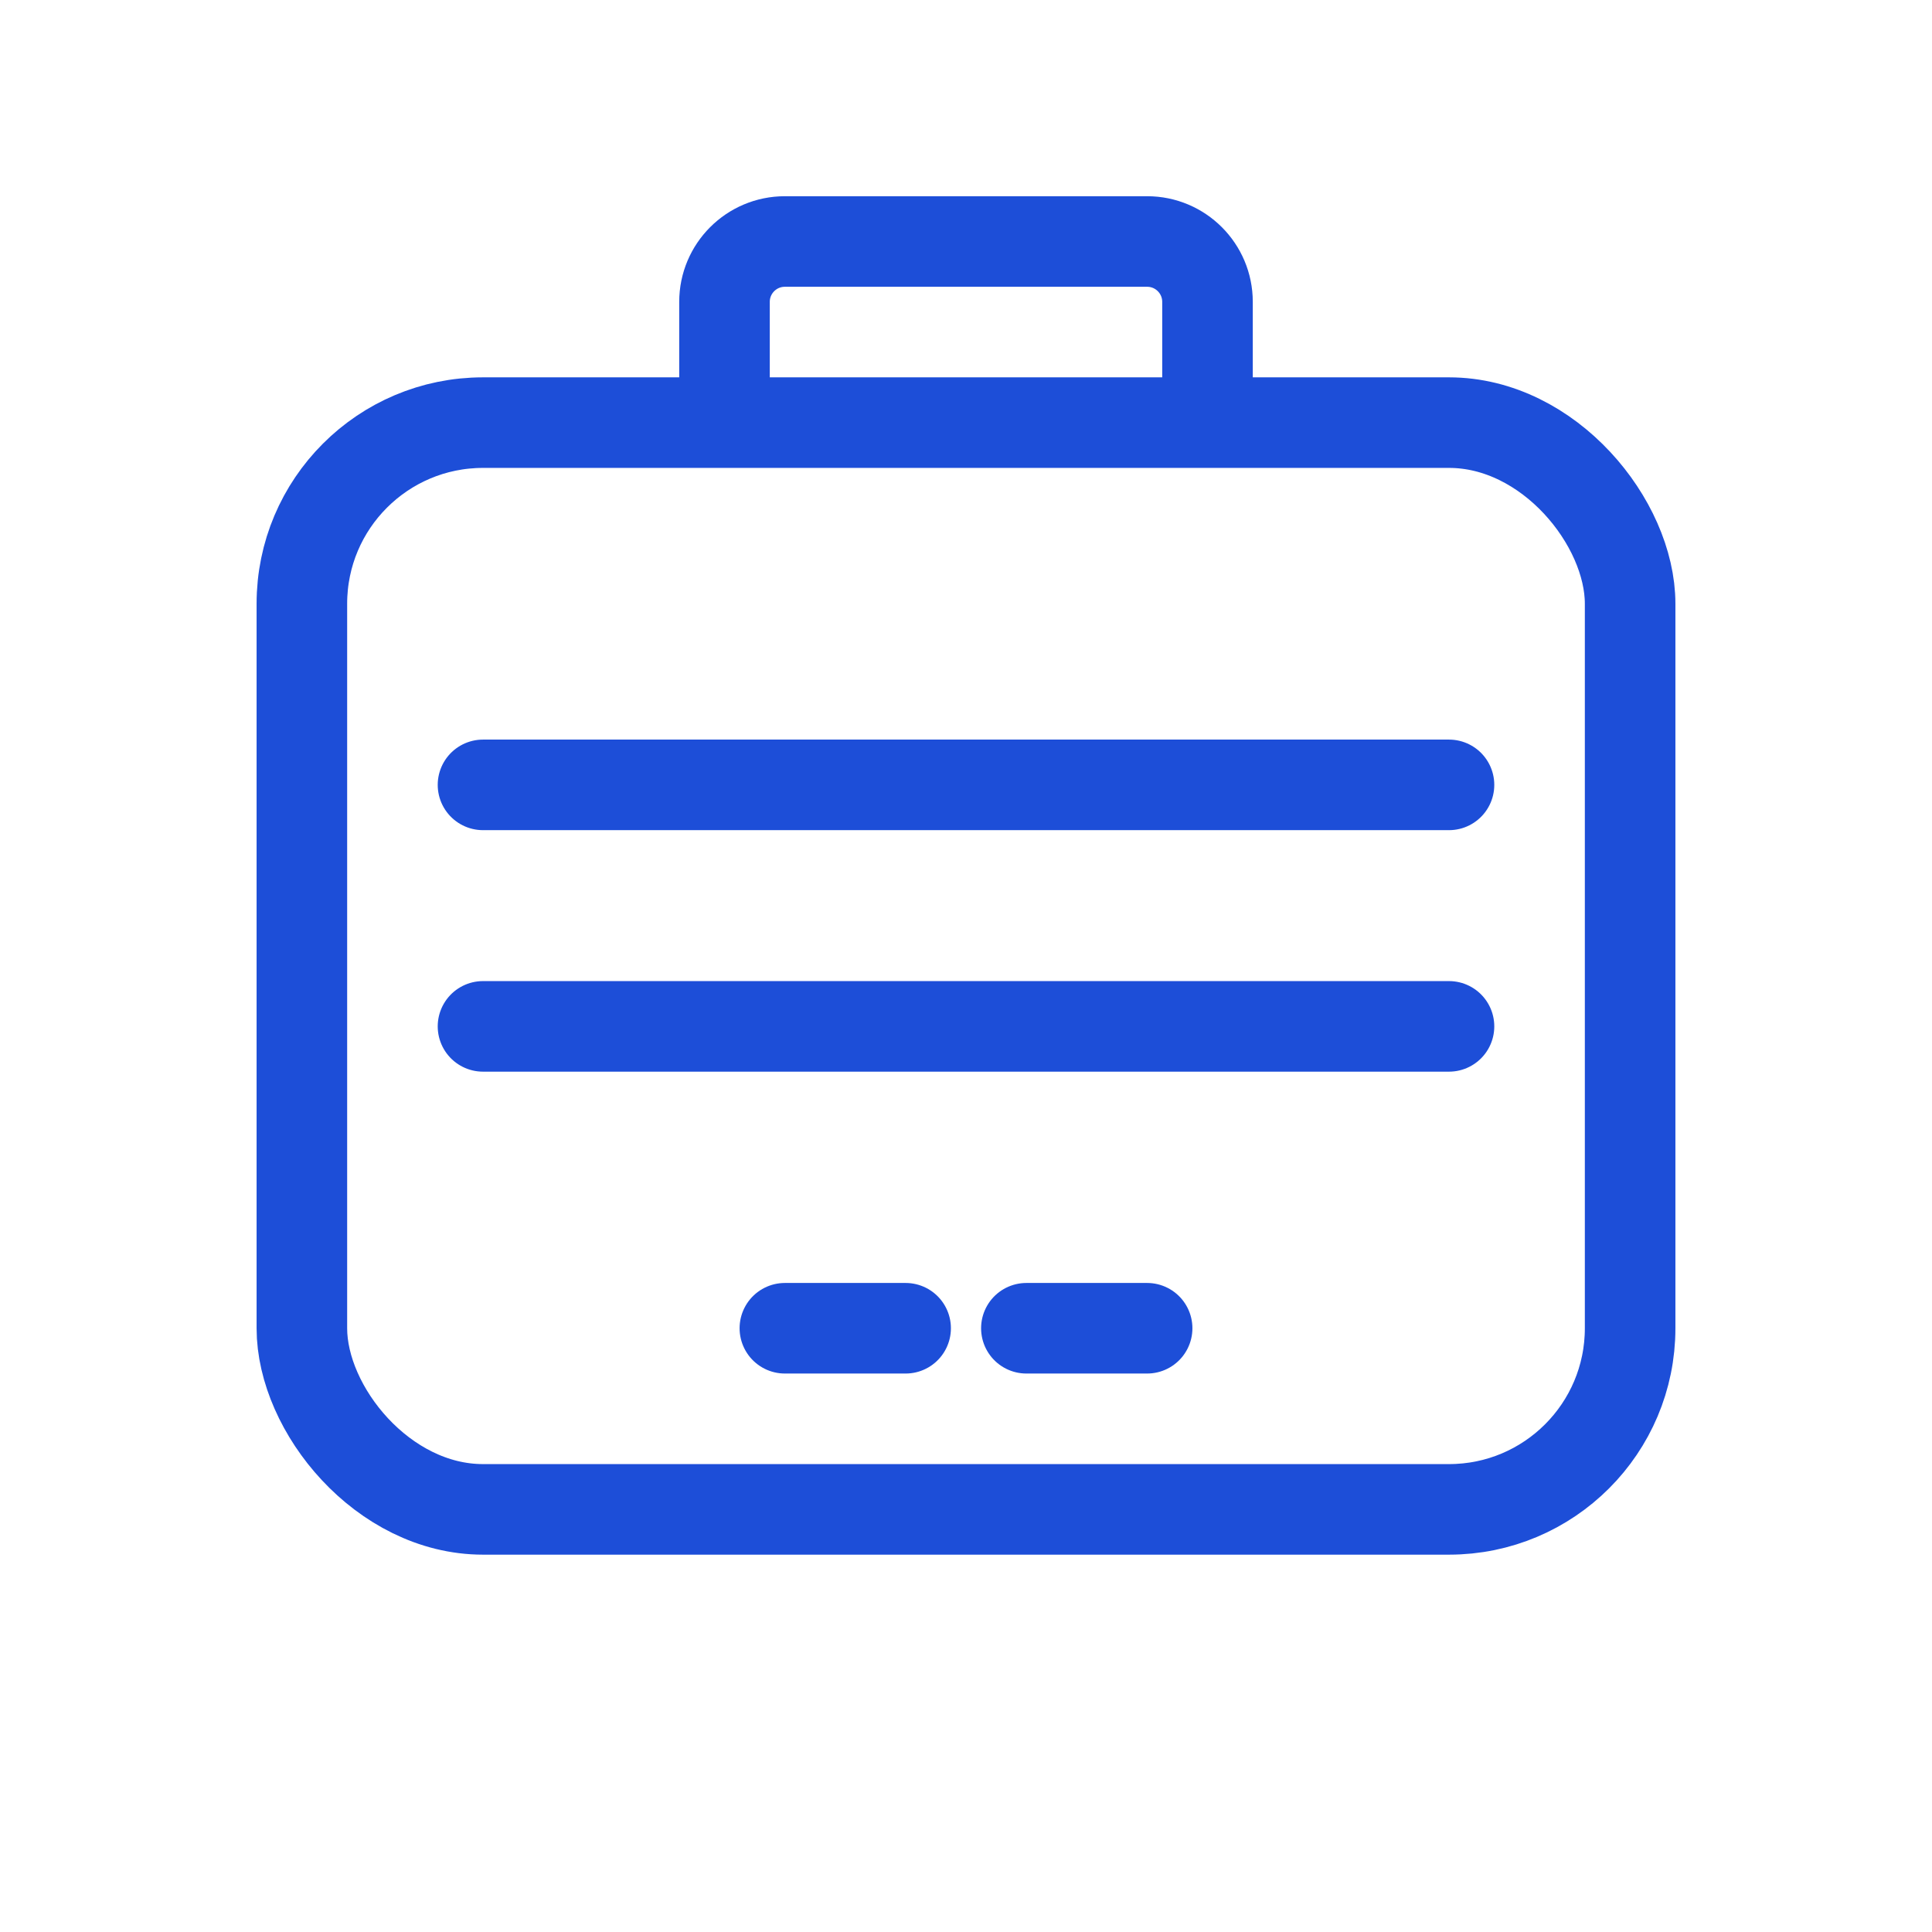
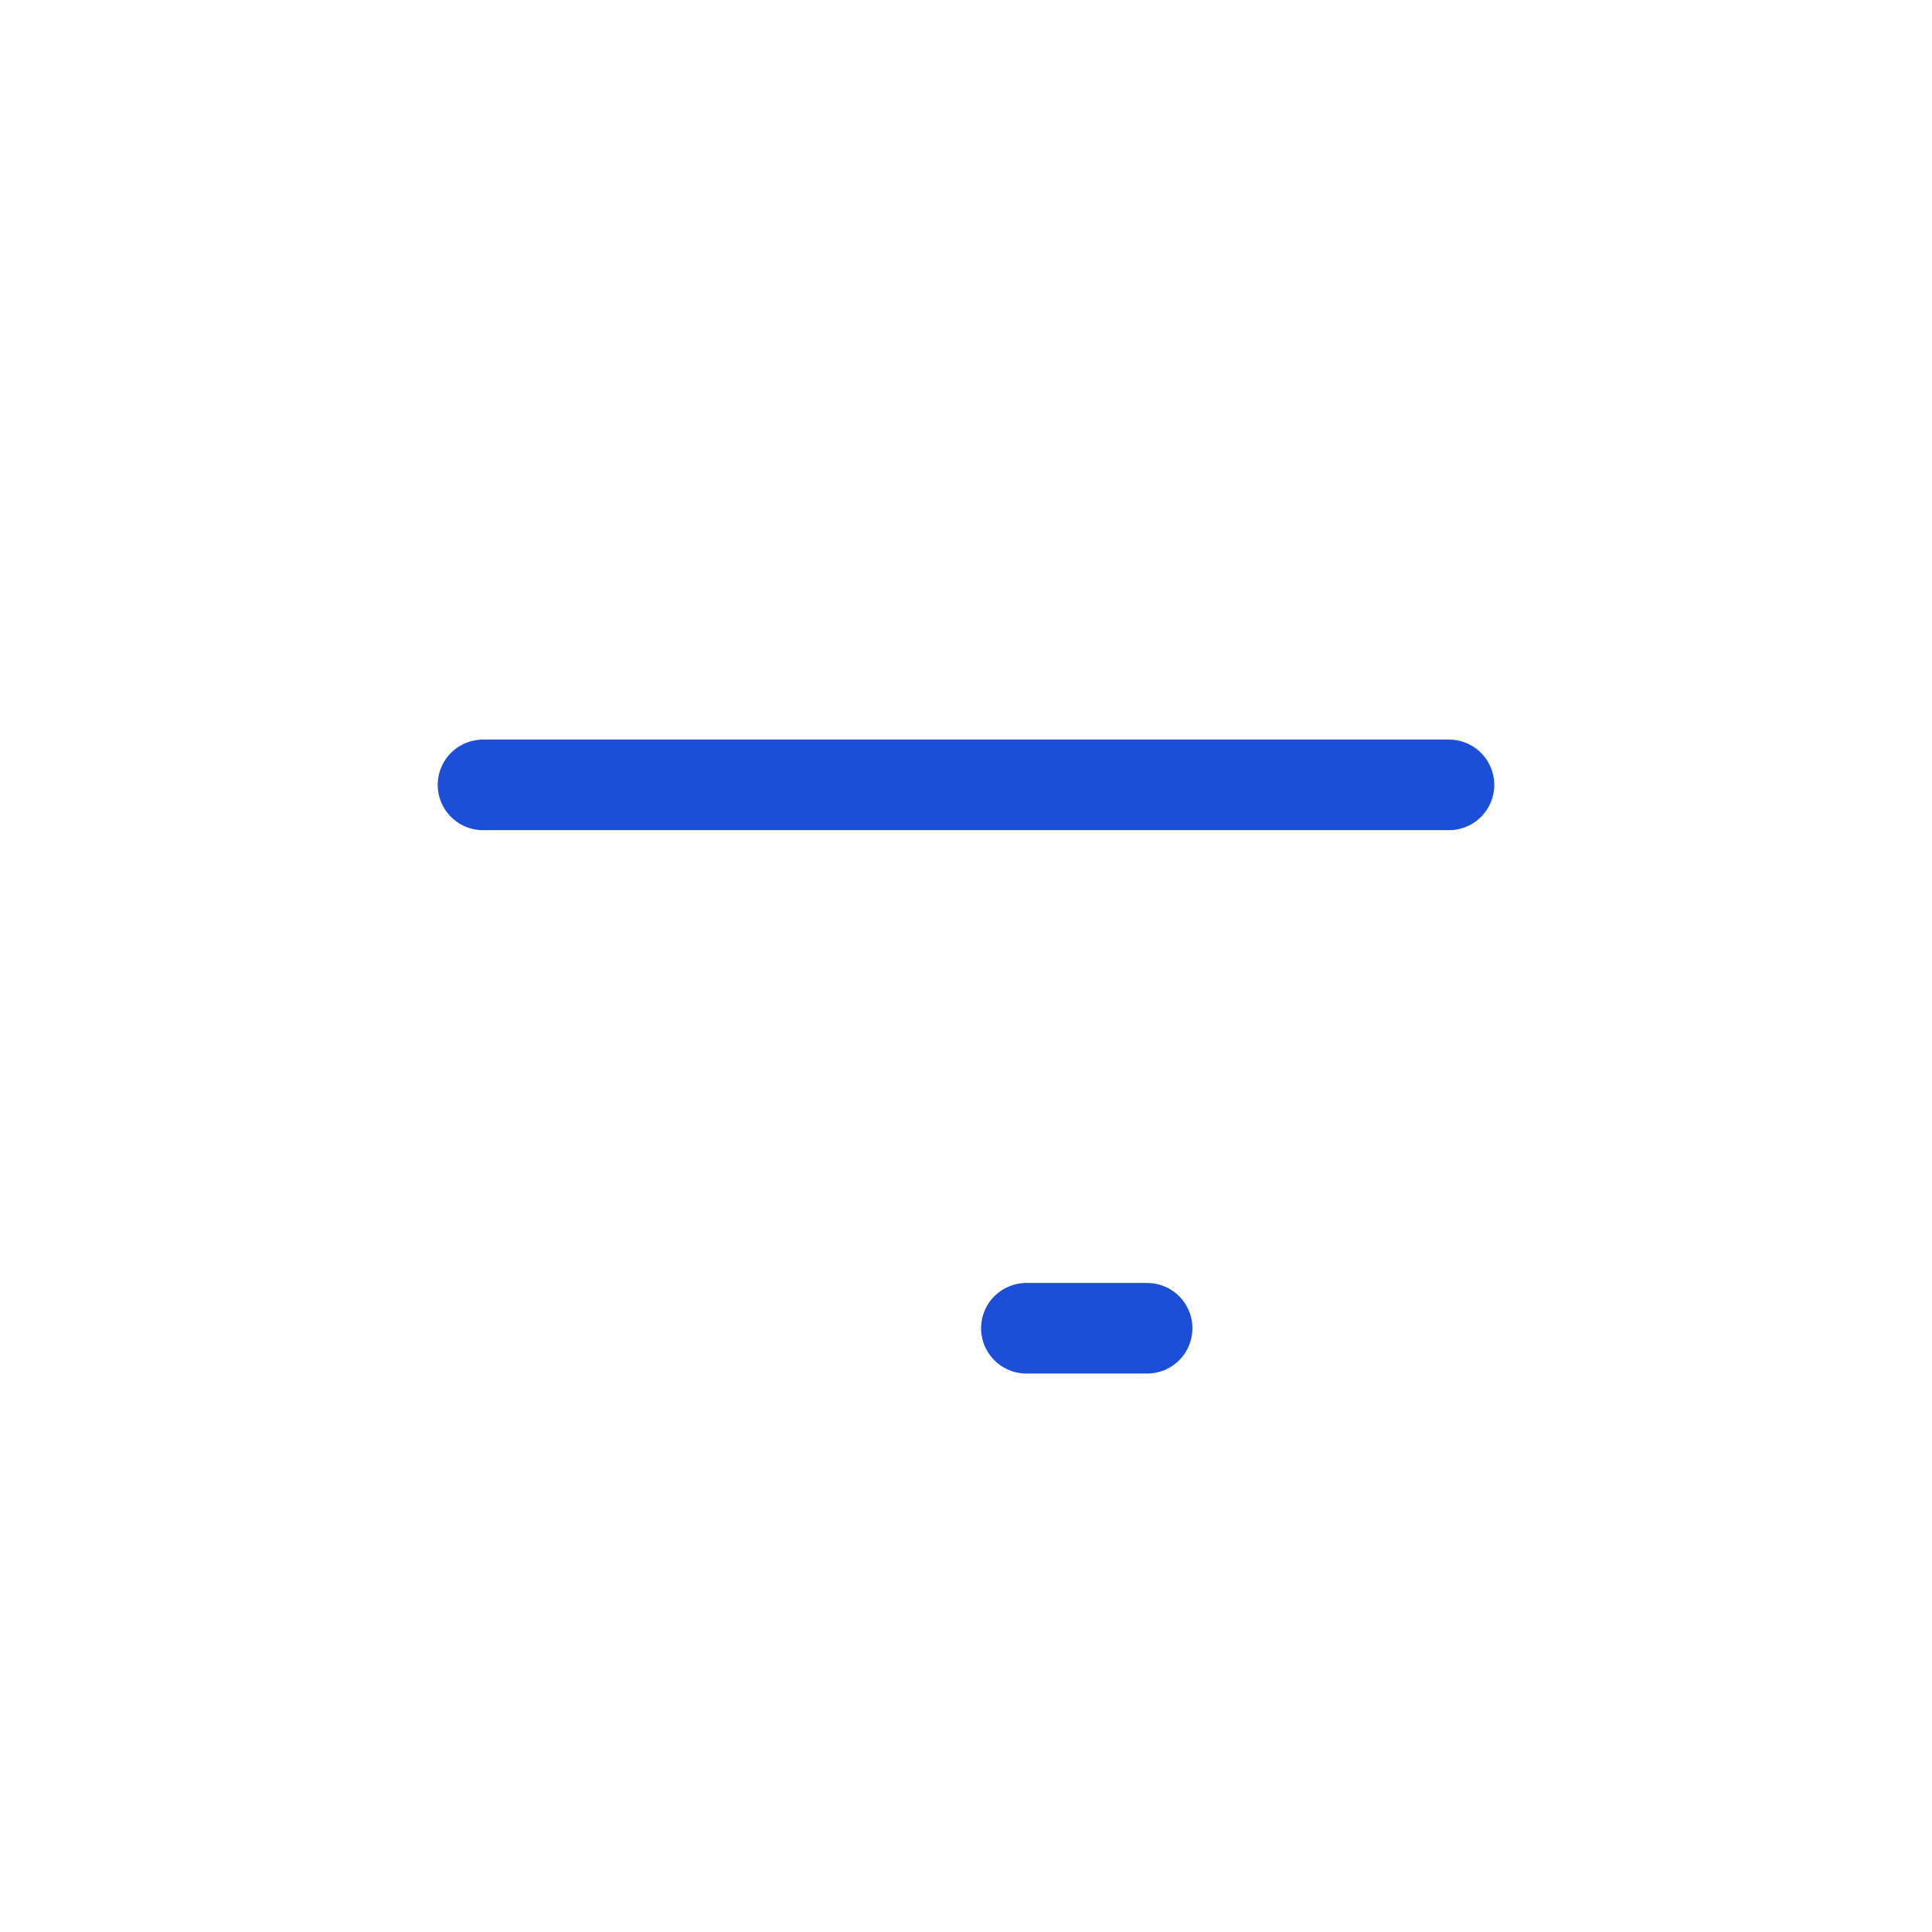
<svg xmlns="http://www.w3.org/2000/svg" width="64" height="64" viewBox="0 0 64 64" fill="none">
-   <rect x="10" y="14" width="44" height="36" rx="6" stroke="#1D4ED8" stroke-width="3" />
  <path d="M16 26H48" stroke="#1D4ED8" stroke-width="3" stroke-linecap="round" />
-   <path d="M16 34H48" stroke="#1D4ED8" stroke-width="3" stroke-linecap="round" />
-   <path d="M24 14V10C24 8.895 24.895 8 26 8H38C39.105 8 40 8.895 40 10V14" stroke="#1D4ED8" stroke-width="3" />
-   <path d="M26 44H30" stroke="#1D4ED8" stroke-width="3" stroke-linecap="round" />
  <path d="M34 44H38" stroke="#1D4ED8" stroke-width="3" stroke-linecap="round" />
</svg>